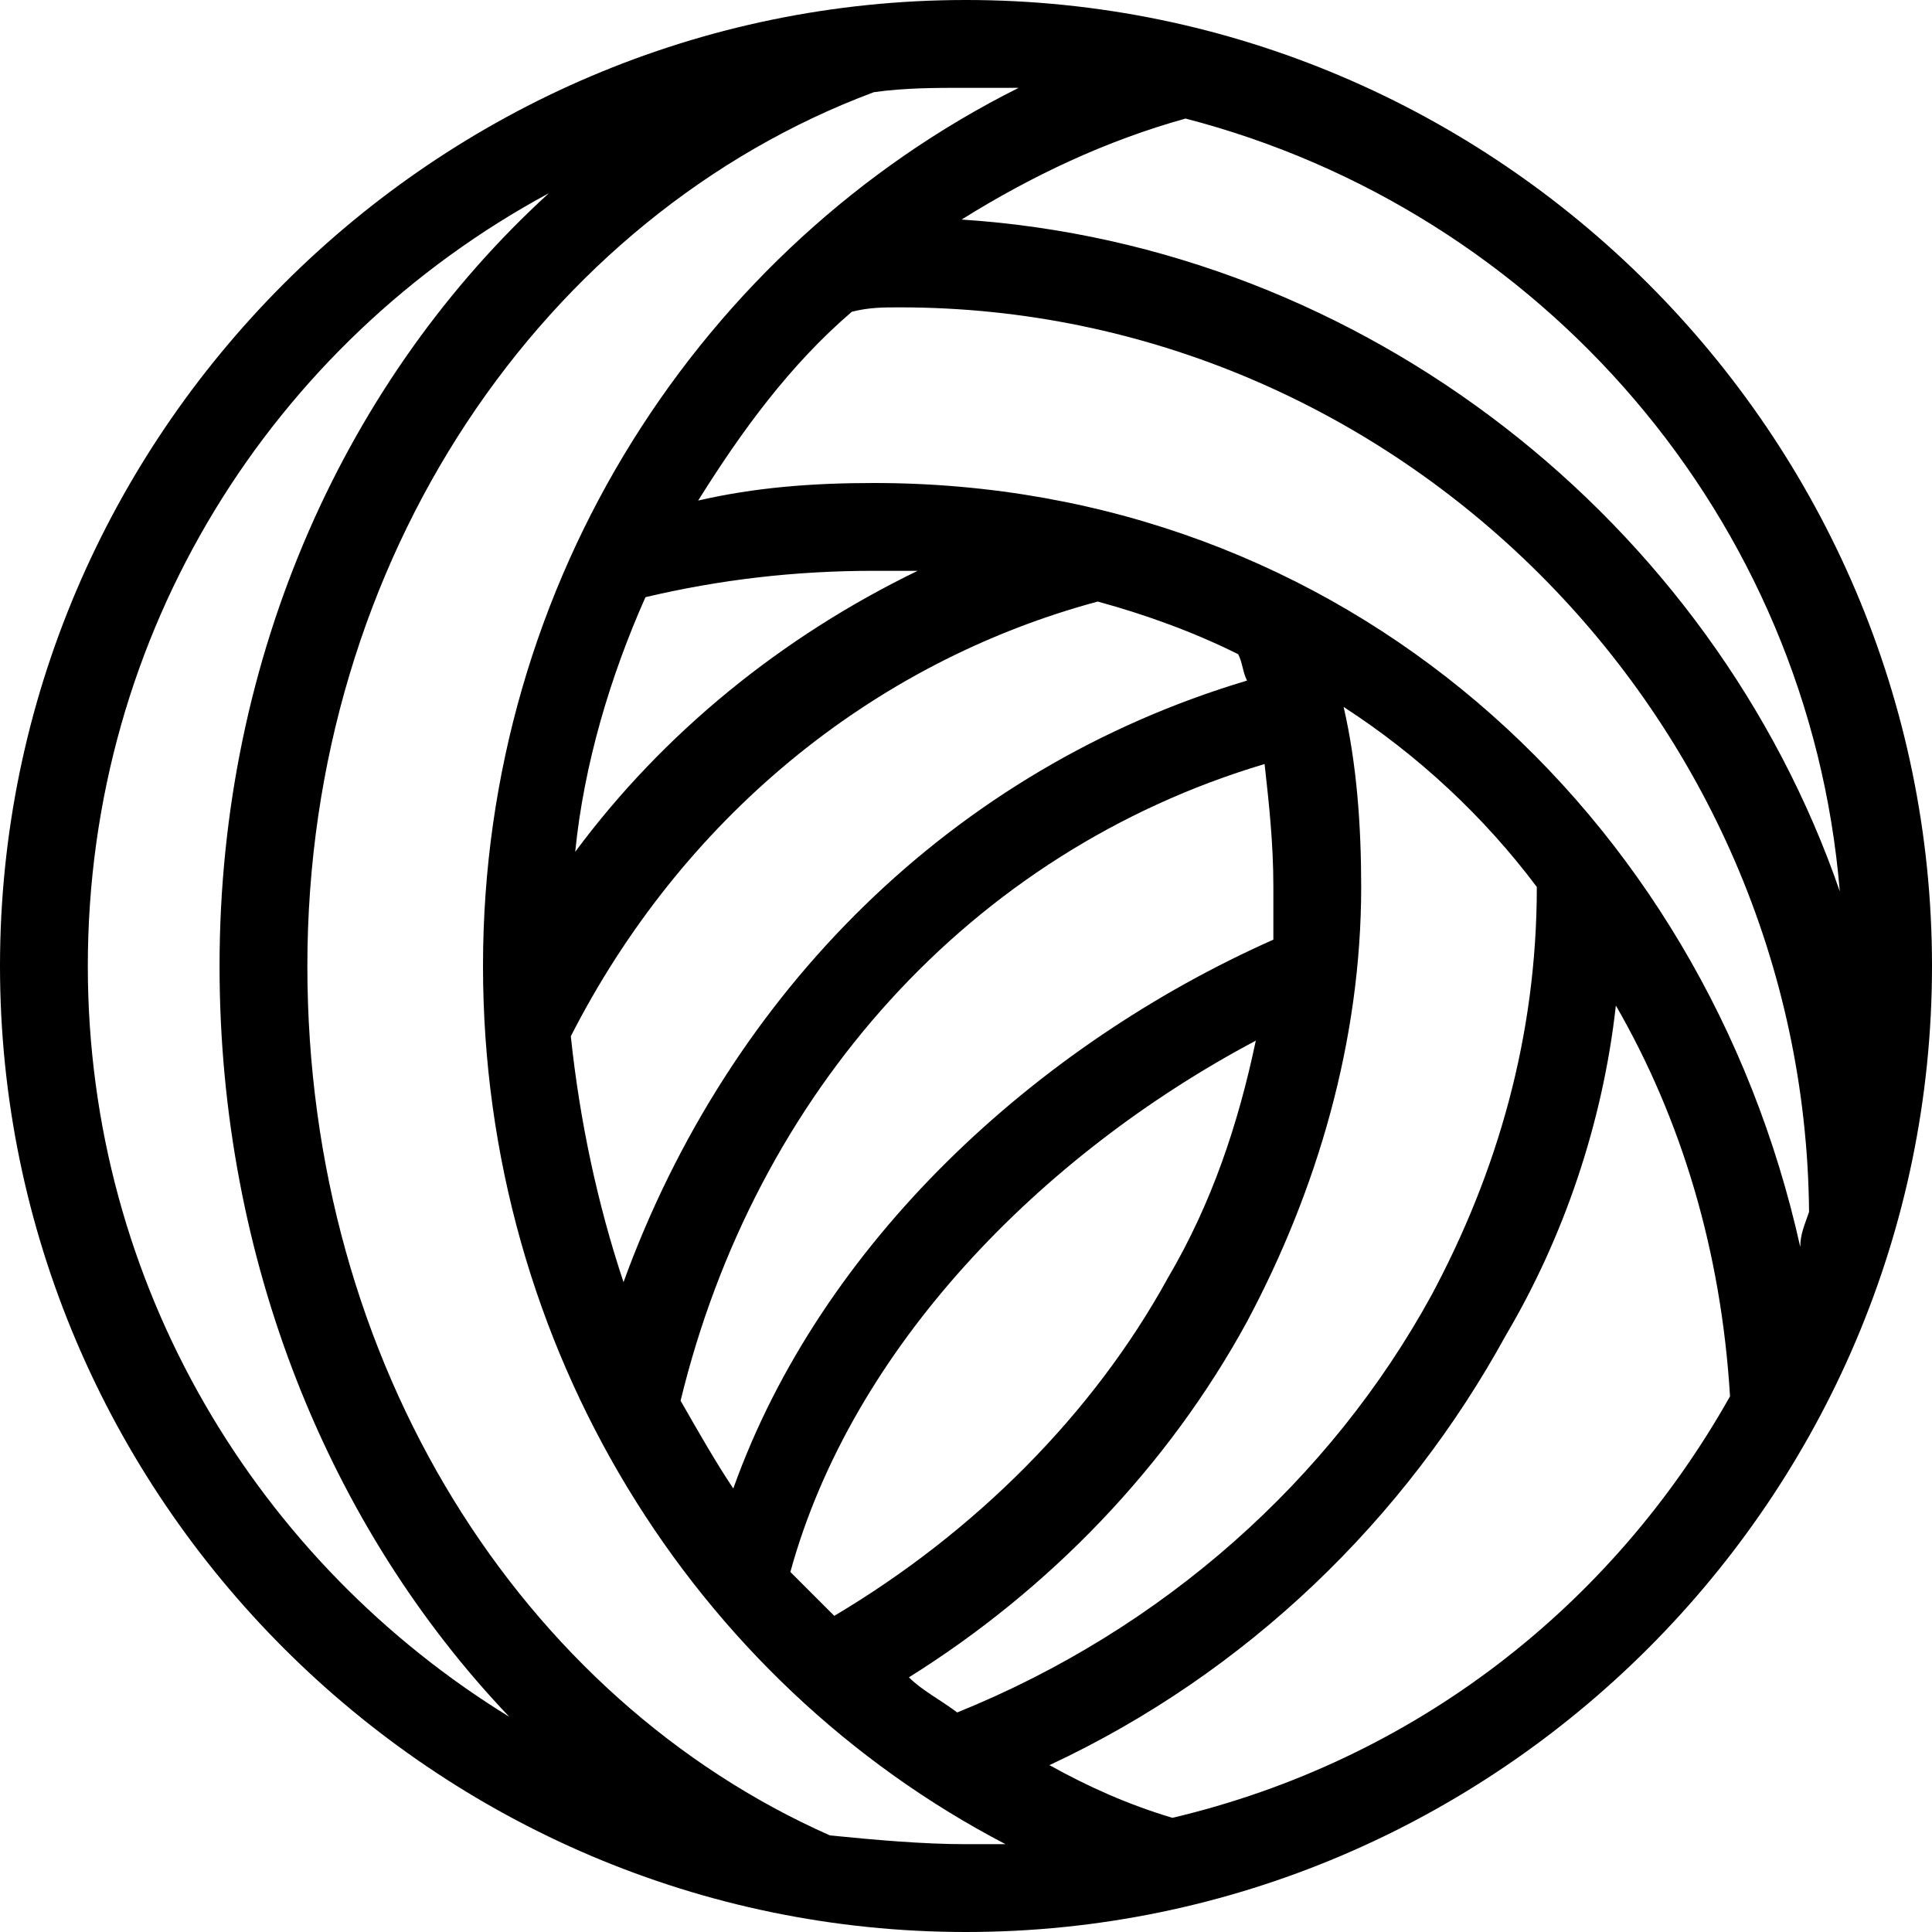
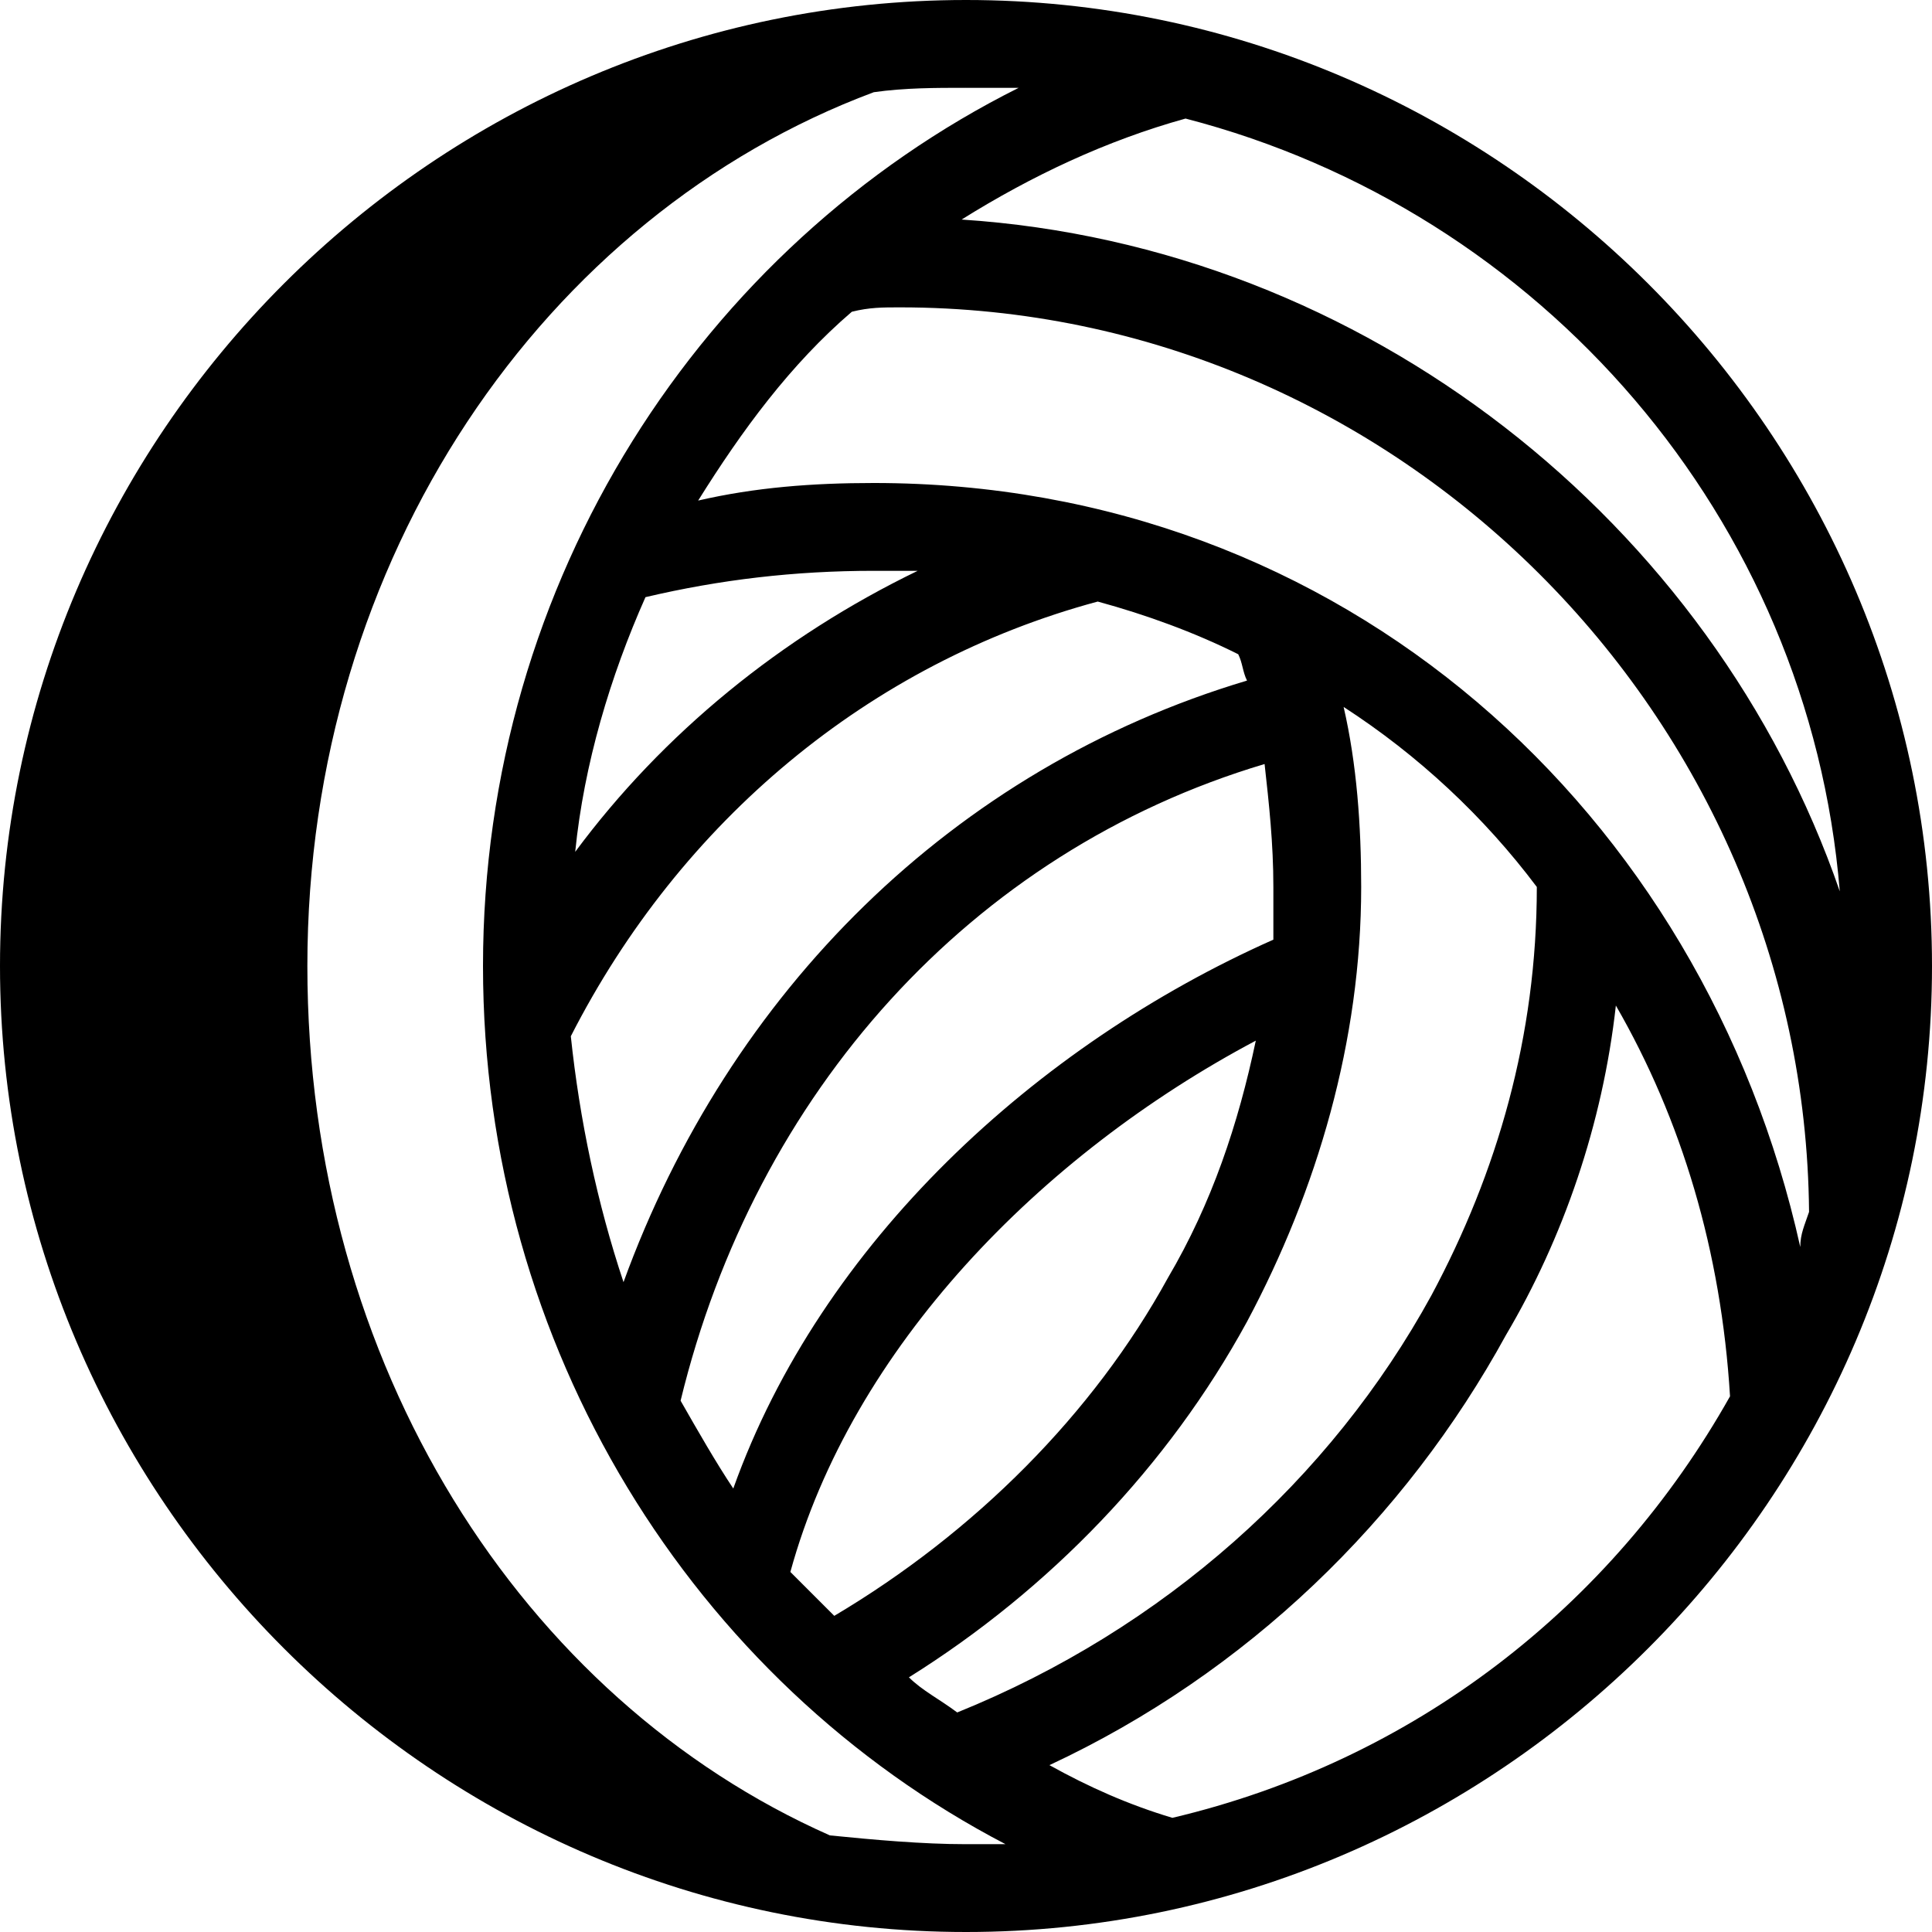
<svg xmlns="http://www.w3.org/2000/svg" enable-background="new 0 0 44 44" viewBox="0 0 44 44">
-   <path d="m22 0c-12.1 0-22 9.9-22 22s9.9 22 22 22 22-9.9 22-22-9.9-22-22-22zm0 2h1.2c-7.2 3.6-12.2 11.2-12.2 20 0 8.7 4.8 16.3 11.9 20-.3 0-.6 0-.9 0-1 0-2.1-.1-3.1-.2-7-3.1-11.9-10.7-11.9-19.8 0-9.3 5.4-17.1 12.9-19.9.7-.1 1.4-.1 2.1-.1zm5 .7c8.1 2.1 14.2 9.1 14.9 17.6-2.9-8.4-10.8-14.7-20-15.3 1.6-1 3.3-1.8 5.1-2.3zm-14.5 1.7c-4.6 4.2-7.5 10.5-7.5 17.6 0 6.7 2.5 12.8 6.6 17.1-5.7-3.5-9.6-9.8-9.6-17.1 0-7.6 4.2-14.2 10.5-17.6zm8 2.6c11.3 0 20.6 9.3 20.7 20.6-.1.3-.2.5-.2.8-2.2-9.9-10.4-17.4-21.1-17.4-1.4 0-2.7.1-4 .4 1-1.6 2.1-3.1 3.5-4.3.4-.1.7-.1 1.1-.1zm-.6 6h1c-3.1 1.5-5.8 3.7-7.8 6.4.2-2 .8-4 1.6-5.8 1.7-.4 3.4-.6 5.2-.6zm5.1.7c1.1.3 2.2.7 3.2 1.2.1.2.1.4.2.6-6.7 2-11.8 7.1-14.2 13.7-.6-1.8-1-3.7-1.2-5.6 2.5-4.9 6.8-8.5 12-9.9zm5.6 2.4c1.7 1.1 3.2 2.5 4.4 4.1 0 3.4-.9 6.5-2.4 9.3-2.3 4.2-6.1 7.6-10.8 9.5-.4-.3-.8-.5-1.1-.8 3.2-2 5.9-4.8 7.7-8.1 1.6-3 2.6-6.4 2.6-9.9 0-1.4-.1-2.8-.4-4.1zm-1.8 1.3c.1.9.2 1.8.2 2.8v1.2c-5.4 2.4-10.3 6.9-12.3 12.5-.4-.6-.8-1.3-1.2-2 1.7-7 6.6-12.5 13.3-14.5zm8 5.5c1.5 2.6 2.4 5.6 2.6 8.9-2.7 4.8-7.2 8.3-12.7 9.6-1-.3-1.9-.7-2.8-1.2 4.5-2.1 8.1-5.6 10.4-9.8 1.3-2.2 2.2-4.8 2.5-7.5zm-8.2.8c-.4 1.9-1 3.7-2 5.4-1.7 3.1-4.4 5.8-7.6 7.7-.3-.3-.7-.7-1-1 1.4-5.1 5.7-9.5 10.6-12.1z" />
+   <path d="m22 0c-12.1 0-22 9.9-22 22s9.9 22 22 22 22-9.9 22-22-9.9-22-22-22zm0 2h1.2c-7.2 3.6-12.2 11.2-12.2 20 0 8.7 4.8 16.3 11.9 20-.3 0-.6 0-.9 0-1 0-2.1-.1-3.1-.2-7-3.1-11.9-10.7-11.9-19.8 0-9.3 5.4-17.1 12.9-19.9.7-.1 1.4-.1 2.1-.1zm5 .7c8.1 2.1 14.2 9.1 14.9 17.6-2.9-8.4-10.8-14.7-20-15.3 1.6-1 3.3-1.8 5.1-2.3zm-14.5 1.7zm8 2.6c11.3 0 20.6 9.3 20.7 20.6-.1.3-.2.5-.2.8-2.2-9.9-10.4-17.4-21.1-17.4-1.4 0-2.7.1-4 .4 1-1.6 2.1-3.1 3.5-4.3.4-.1.7-.1 1.1-.1zm-.6 6h1c-3.1 1.5-5.8 3.7-7.8 6.4.2-2 .8-4 1.6-5.8 1.7-.4 3.4-.6 5.2-.6zm5.1.7c1.1.3 2.2.7 3.2 1.2.1.2.1.4.2.6-6.7 2-11.8 7.1-14.2 13.7-.6-1.8-1-3.7-1.2-5.6 2.5-4.9 6.8-8.5 12-9.9zm5.6 2.4c1.7 1.1 3.2 2.5 4.4 4.1 0 3.4-.9 6.5-2.4 9.3-2.3 4.2-6.1 7.6-10.8 9.5-.4-.3-.8-.5-1.1-.8 3.2-2 5.9-4.8 7.7-8.1 1.6-3 2.6-6.4 2.6-9.9 0-1.4-.1-2.8-.4-4.1zm-1.8 1.3c.1.9.2 1.8.2 2.8v1.2c-5.4 2.4-10.3 6.9-12.3 12.5-.4-.6-.8-1.3-1.2-2 1.7-7 6.6-12.5 13.3-14.5zm8 5.5c1.5 2.6 2.4 5.6 2.6 8.9-2.7 4.8-7.2 8.3-12.7 9.6-1-.3-1.9-.7-2.8-1.2 4.5-2.1 8.1-5.6 10.4-9.8 1.3-2.2 2.2-4.8 2.5-7.5zm-8.2.8c-.4 1.9-1 3.7-2 5.4-1.7 3.1-4.4 5.8-7.6 7.7-.3-.3-.7-.7-1-1 1.4-5.1 5.7-9.5 10.6-12.1z" />
</svg>